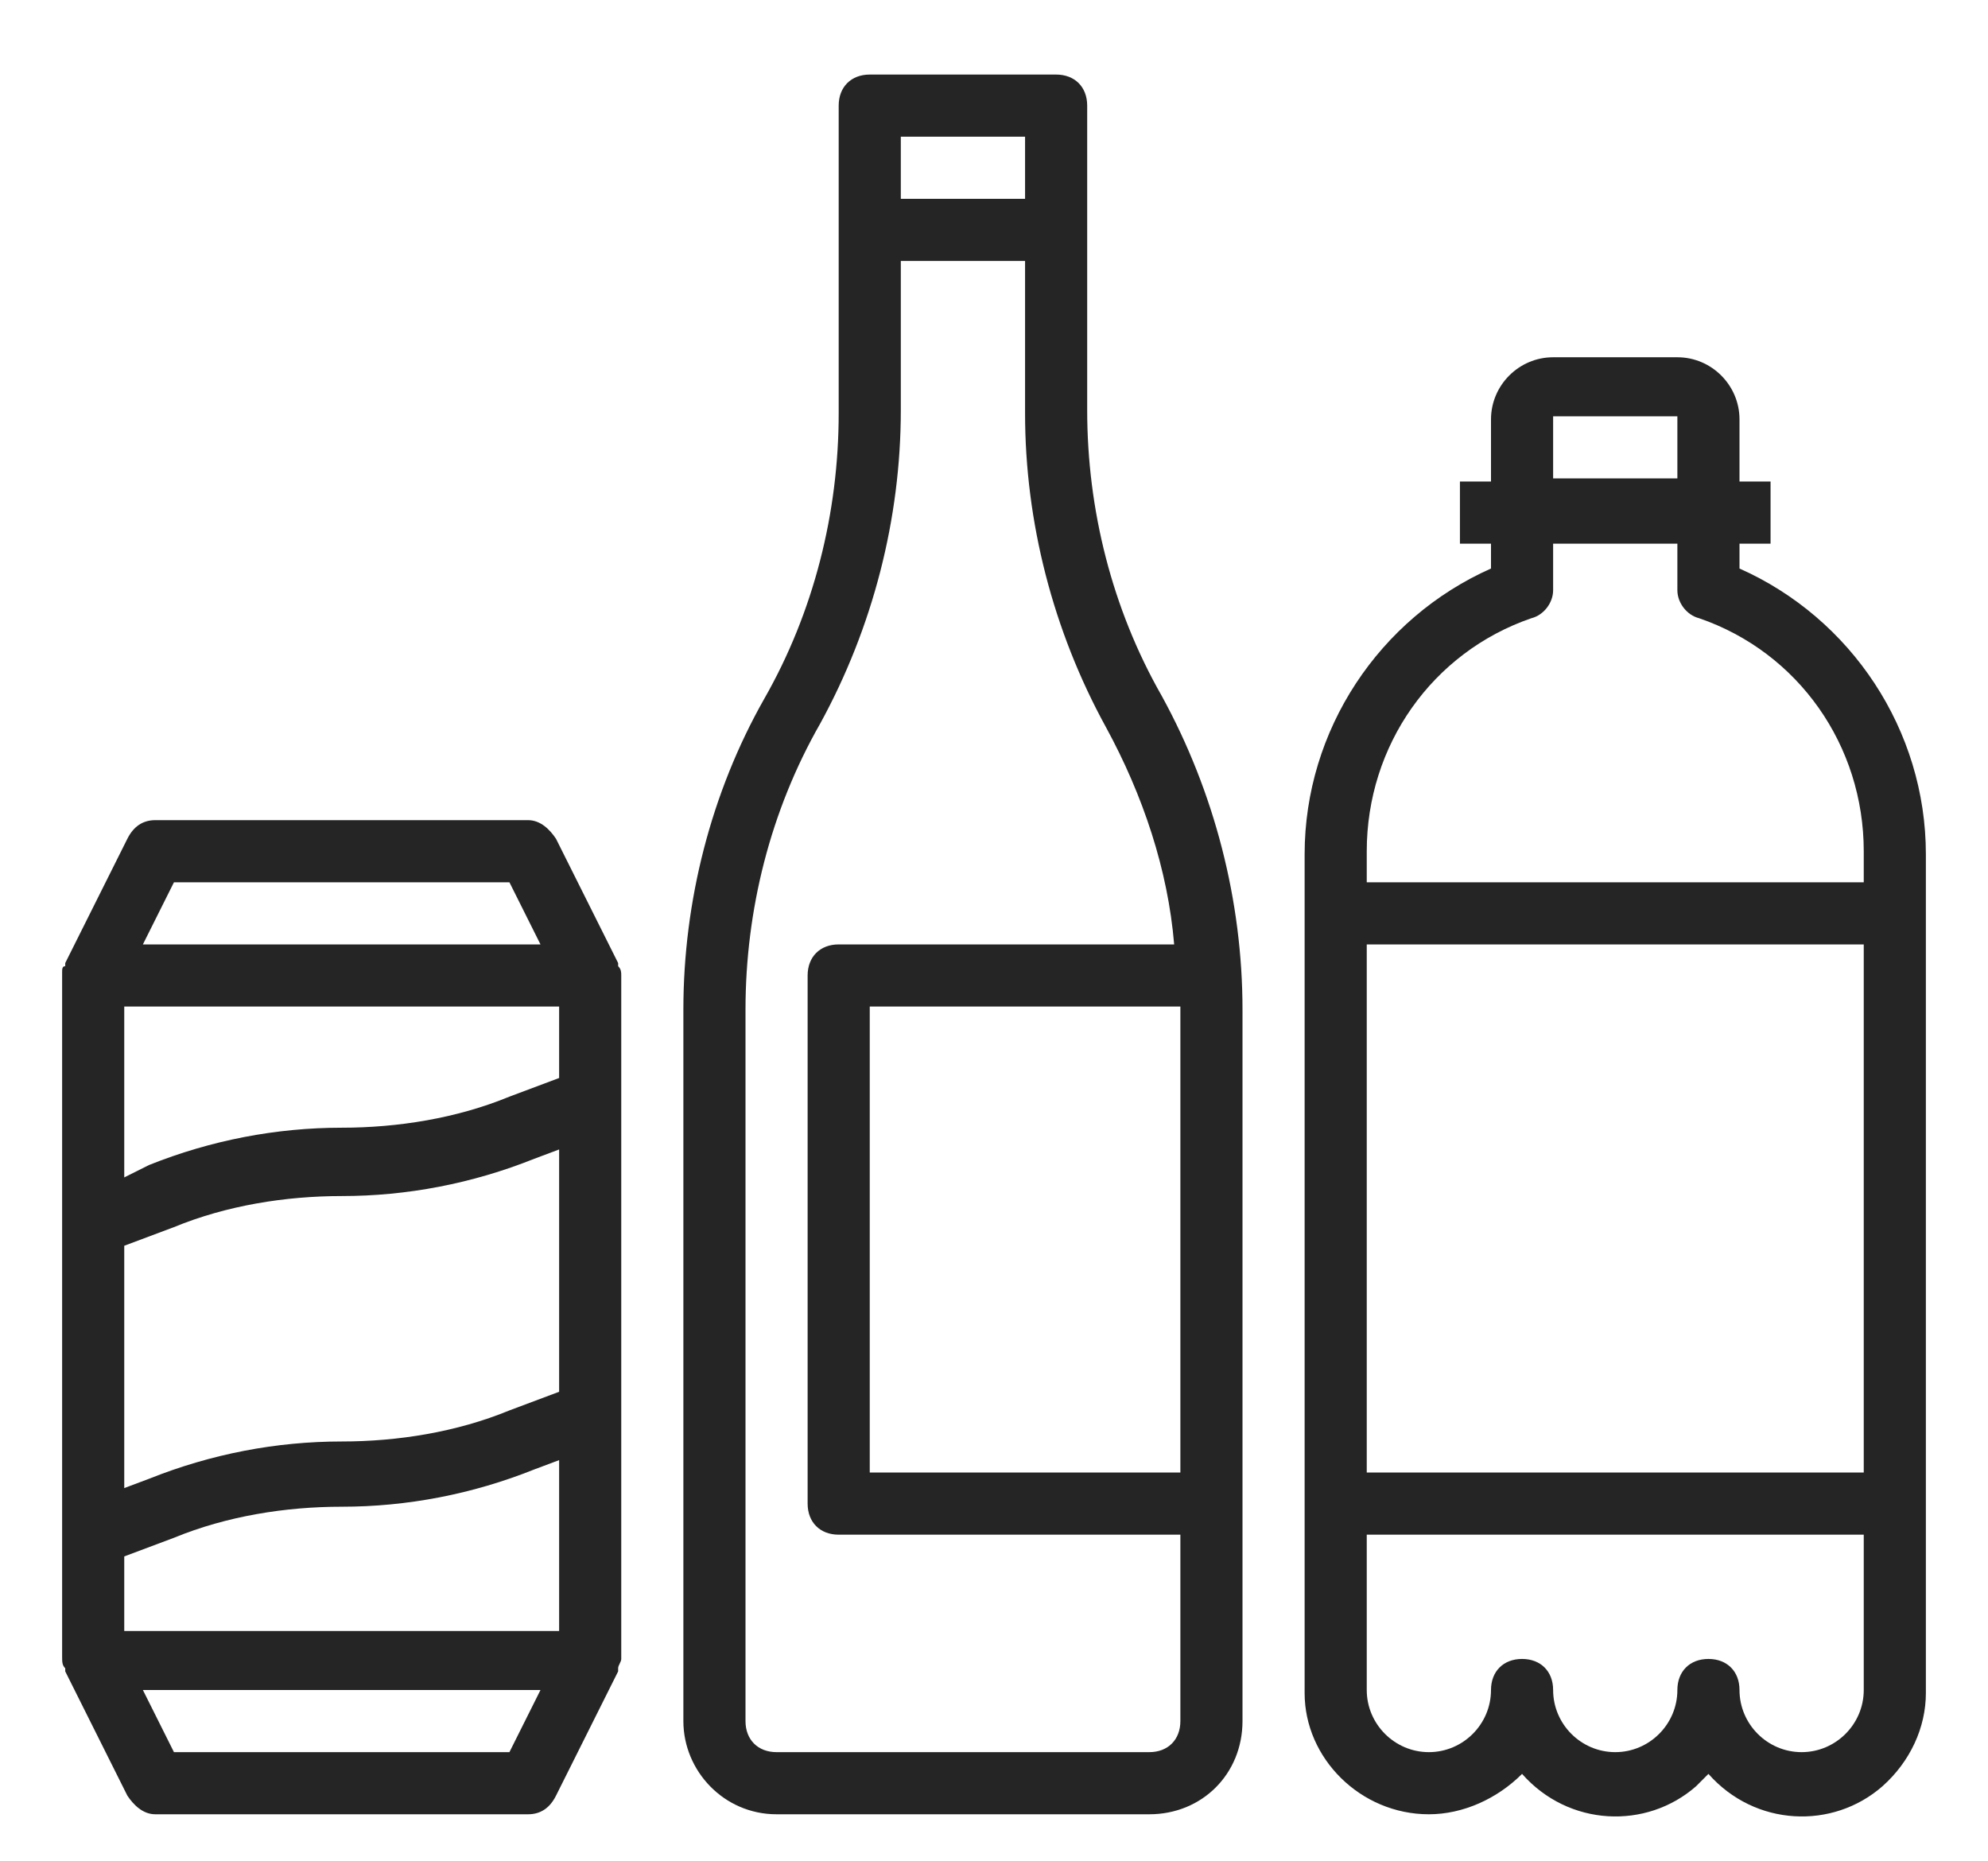
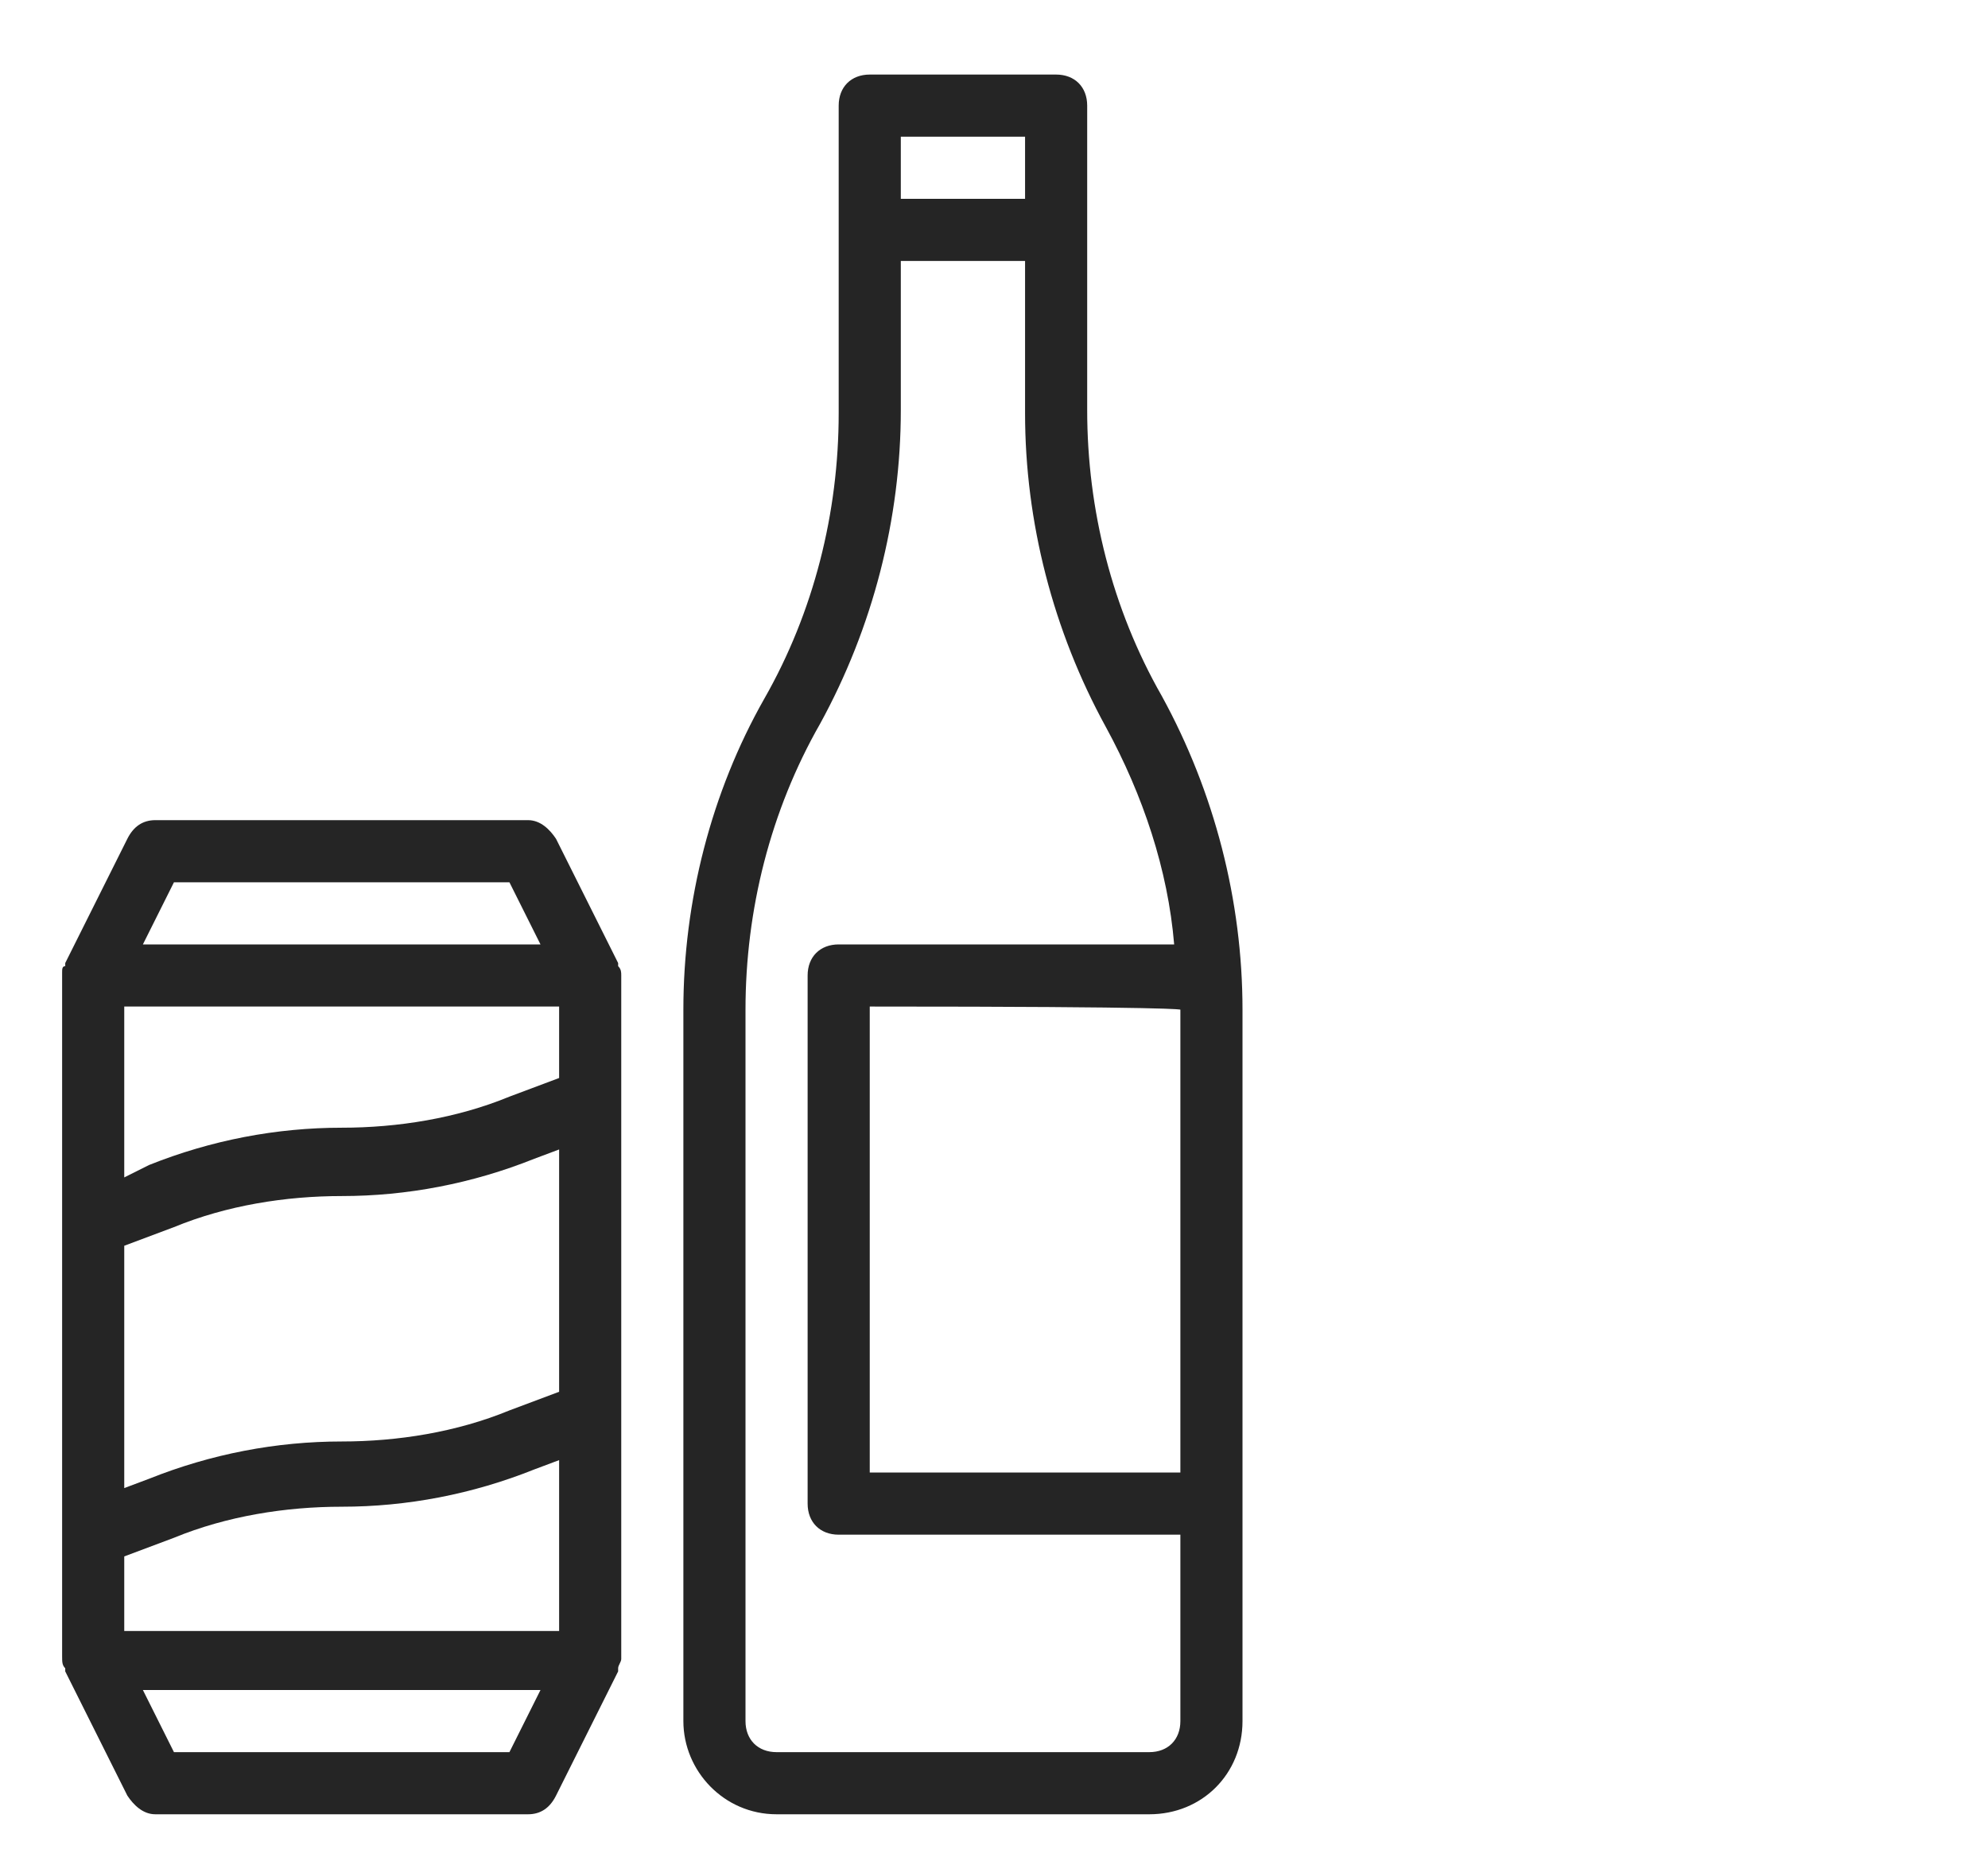
<svg xmlns="http://www.w3.org/2000/svg" version="1.1" id="Layer_1" x="0px" y="0px" viewBox="0 0 64 59.9" style="enable-background:new 0 0 64 59.9;" xml:space="preserve">
  <style type="text/css">
	.st0{fill:#252525;}
</style>
  <path class="st0" d="M2.1,53.7C2.1,53.7,2.1,53.8,2.1,53.7c0,0.1,0,0.1,0,0.1l2,4c0.2,0.3,0.5,0.6,0.9,0.6h12c0.4,0,0.7-0.2,0.9-0.6  l2-4c0,0,0,0,0,0s0,0,0-0.1c0-0.1,0.1-0.2,0.1-0.3c0,0,0,0,0,0v-22c0,0,0,0,0,0c0-0.1,0-0.2-0.1-0.3c0,0,0,0,0-0.1s0,0,0,0l-2-4  c-0.2-0.3-0.5-0.6-0.9-0.6H5c-0.4,0-0.7,0.2-0.9,0.6l-2,4c0,0,0,0,0,0s0,0,0,0.1C2,31.1,2,31.2,2,31.3c0,0,0,0,0,0v22c0,0,0,0,0,0  C2,53.5,2,53.6,2.1,53.7z M16.4,56.4H5.6l-1-2h12.8L16.4,56.4z M5.6,28.4h10.8l1,2H4.6L5.6,28.4z M4,32.4h14v2.3l-1.6,0.6  c-1.7,0.7-3.6,1-5.4,1c-2.1,0-4.2,0.4-6.2,1.2L4,37.9V32.4z M4,40.1l1.6-0.6c1.7-0.7,3.6-1,5.4-1c2.1,0,4.2-0.4,6.2-1.2l0.8-0.3v7.8  l-1.6,0.6c-1.7,0.7-3.6,1-5.4,1c-2.1,0-4.2,0.4-6.2,1.2L4,47.9V40.1z M4,50.1l1.6-0.6c1.7-0.7,3.6-1,5.4-1c2.1,0,4.2-0.4,6.2-1.2  l0.8-0.3v5.5H4V50.1z" />
-   <path class="st0" d="M25,58.4h12c1.7,0,3-1.3,3-3V32.5c0-3.5-0.9-7-2.6-10.1c-1.6-2.8-2.4-6-2.4-9.2V3.4c0-0.6-0.4-1-1-1h-6  c-0.6,0-1,0.4-1,1v9.9c0,3.2-0.8,6.4-2.4,9.2C22.9,25.5,22,29,22,32.5v22.9C22,57,23.3,58.4,25,58.4z M38,32.5v14.9H28v-15h10  C38,32.4,38,32.5,38,32.5z M29,4.4h4v2h-4V4.4z M24,32.5c0-3.2,0.8-6.4,2.4-9.2c1.7-3.1,2.6-6.6,2.6-10.1V8.4h4v4.9  c0,3.5,0.9,7,2.6,10.1c1.2,2.2,2,4.6,2.2,7H27c-0.6,0-1,0.4-1,1v17c0,0.6,0.4,1,1,1h11v6c0,0.6-0.4,1-1,1H25c-0.6,0-1-0.4-1-1V32.5z  " />
-   <path class="st0" d="M46,58.4c1.1,0,2.2-0.5,3-1.3l0,0c1.5,1.7,4,1.8,5.6,0.4c0.1-0.1,0.2-0.2,0.4-0.4c1.5,1.7,4,1.8,5.6,0.4  c0.9-0.8,1.4-1.9,1.4-3v-27c0-4-2.4-7.6-6-9.2v-0.8h1v-2h-1v-2c0-1.1-0.9-2-2-2h-4c-1.1,0-2,0.9-2,2v2h-1v2h1v0.8  c-3.6,1.6-6,5.2-6,9.2v27C42,56.6,43.8,58.4,46,58.4z M50,13.4h4v2h-4V13.4z M44,27.4c0-3.4,2.1-6.4,5.3-7.5  c0.4-0.1,0.7-0.5,0.7-0.9v-1.5h4v1.5c0,0.4,0.3,0.8,0.7,0.9C57.9,21,60,24,60,27.4v1H44V27.4z M44,30.4h16v17H44V30.4z M44,49.4h16  v5c0,1.1-0.9,2-2,2s-2-0.9-2-2c0-0.6-0.4-1-1-1s-1,0.4-1,1c0,1.1-0.9,2-2,2s-2-0.9-2-2c0-0.6-0.4-1-1-1s-1,0.4-1,1c0,1.1-0.9,2-2,2  s-2-0.9-2-2V49.4z" />
+   <path class="st0" d="M25,58.4h12c1.7,0,3-1.3,3-3V32.5c0-3.5-0.9-7-2.6-10.1c-1.6-2.8-2.4-6-2.4-9.2V3.4c0-0.6-0.4-1-1-1h-6  c-0.6,0-1,0.4-1,1v9.9c0,3.2-0.8,6.4-2.4,9.2C22.9,25.5,22,29,22,32.5v22.9C22,57,23.3,58.4,25,58.4z M38,32.5v14.9H28v-15C38,32.4,38,32.5,38,32.5z M29,4.4h4v2h-4V4.4z M24,32.5c0-3.2,0.8-6.4,2.4-9.2c1.7-3.1,2.6-6.6,2.6-10.1V8.4h4v4.9  c0,3.5,0.9,7,2.6,10.1c1.2,2.2,2,4.6,2.2,7H27c-0.6,0-1,0.4-1,1v17c0,0.6,0.4,1,1,1h11v6c0,0.6-0.4,1-1,1H25c-0.6,0-1-0.4-1-1V32.5z  " />
</svg>